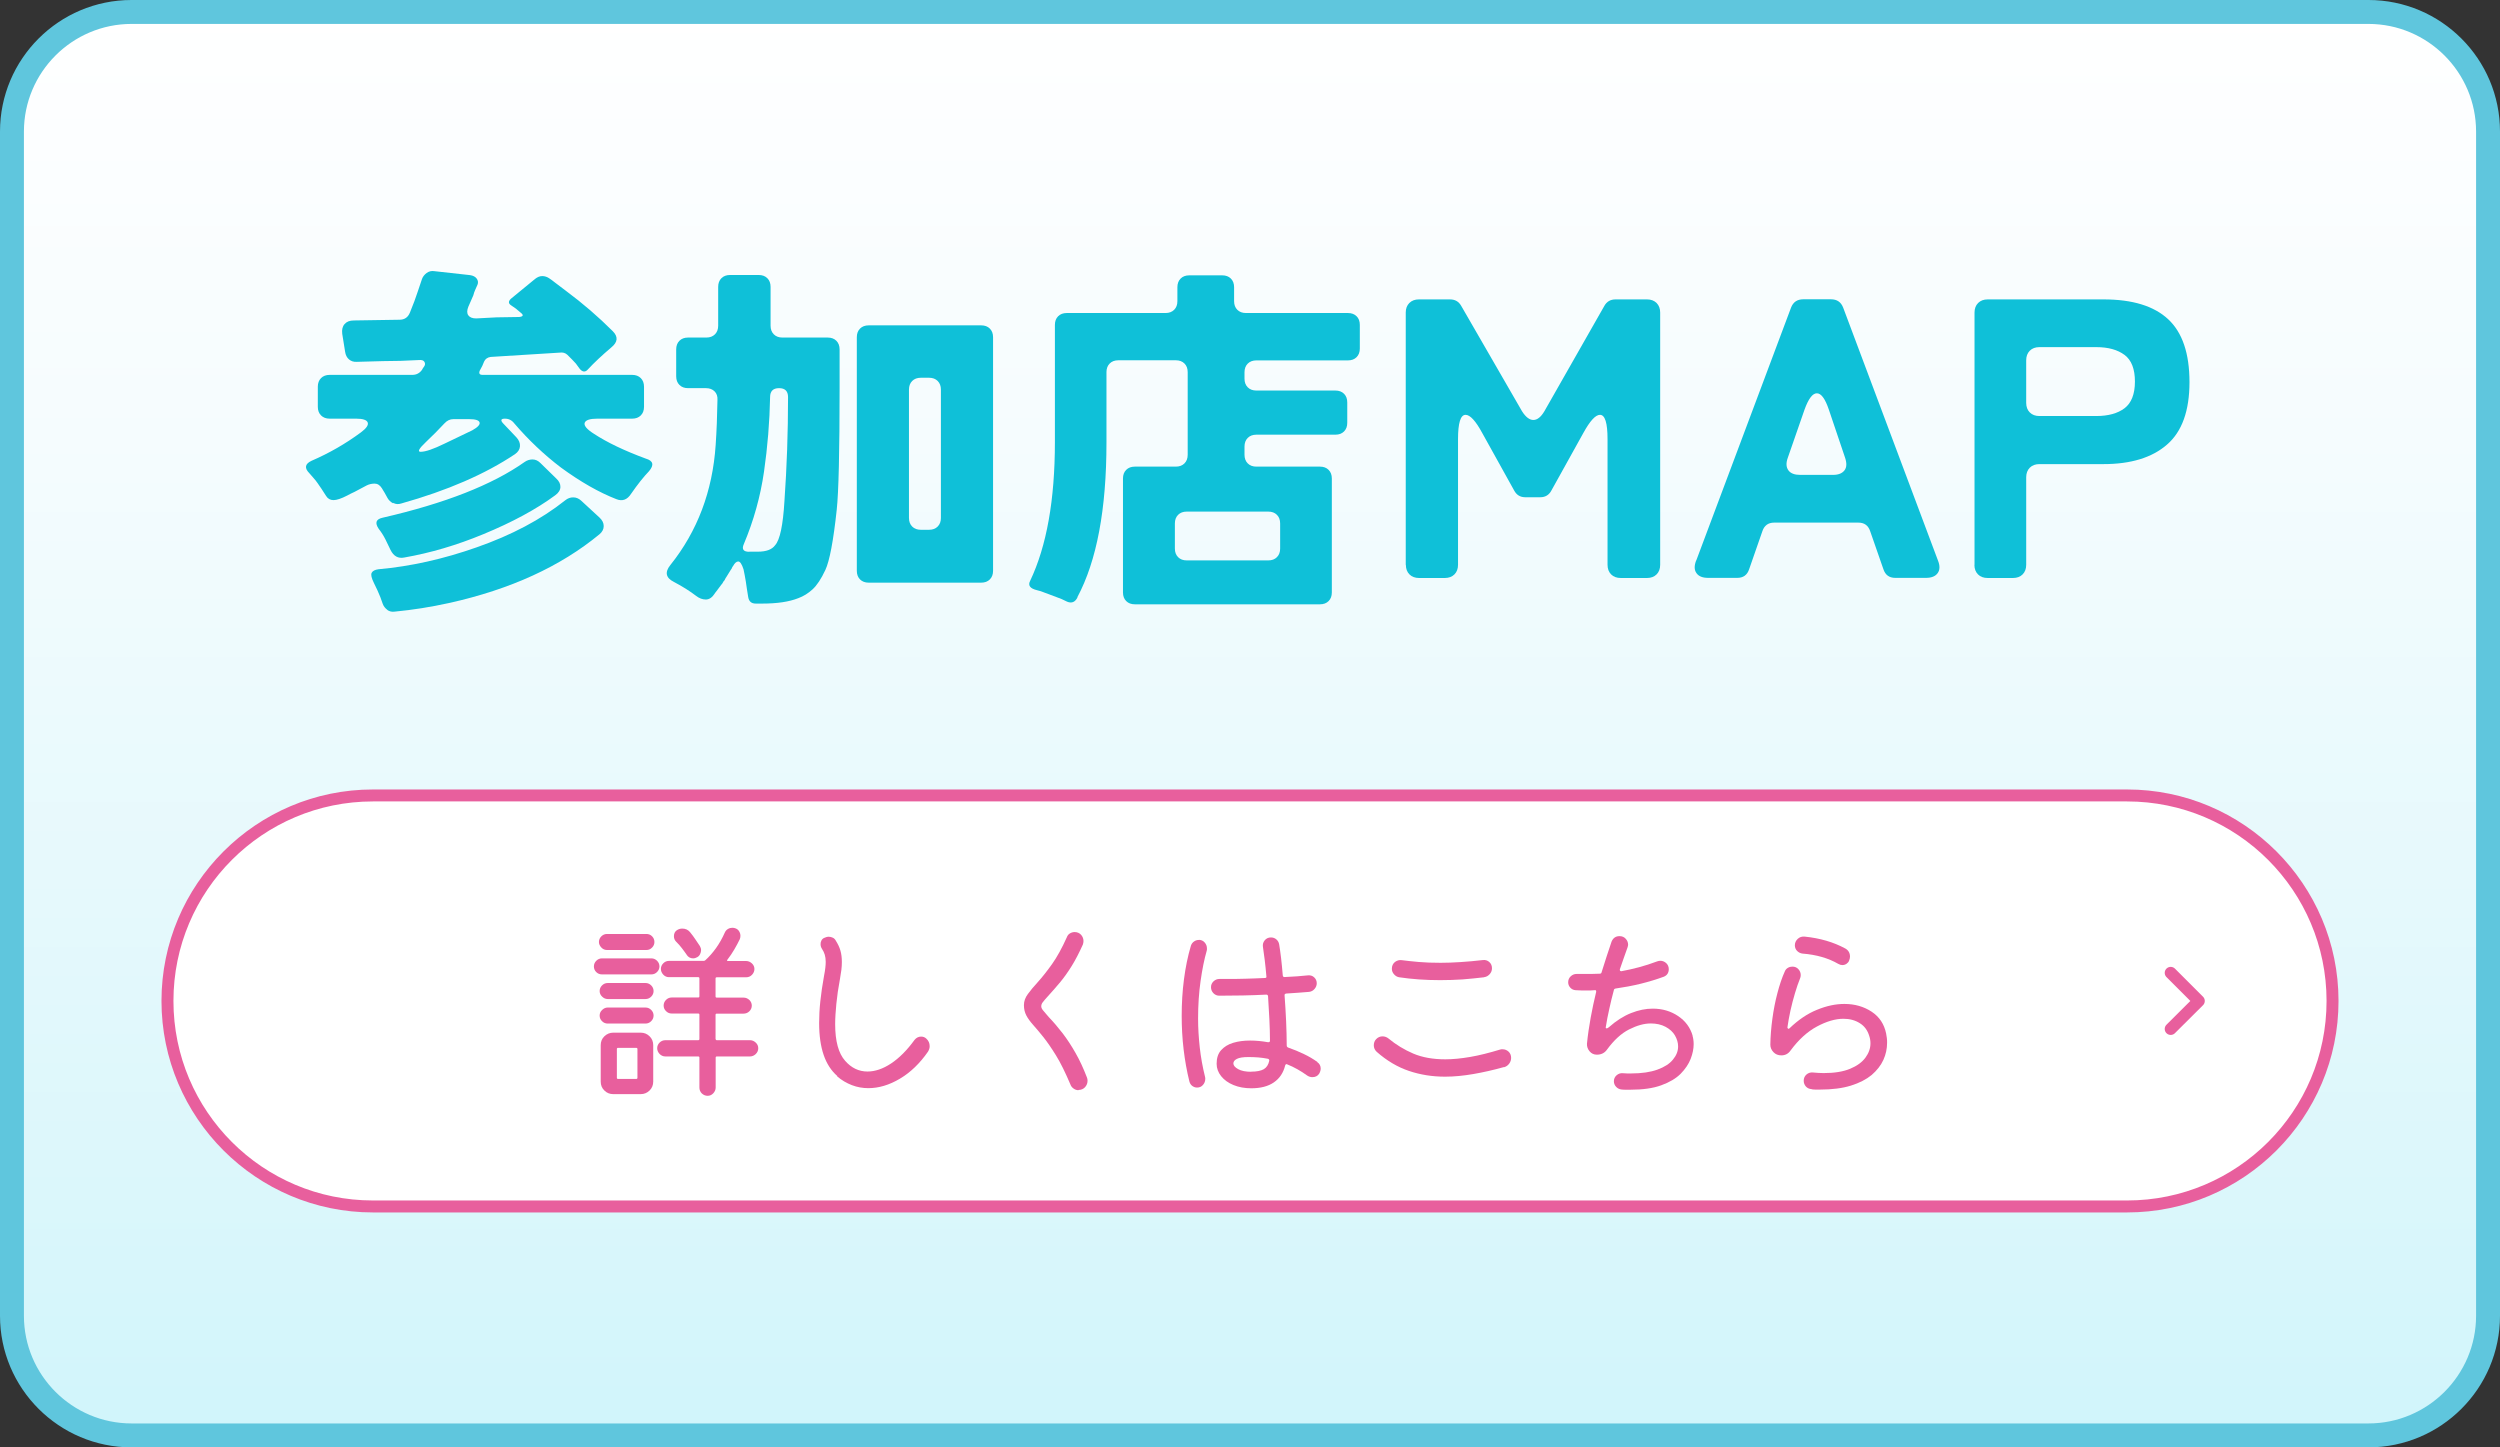
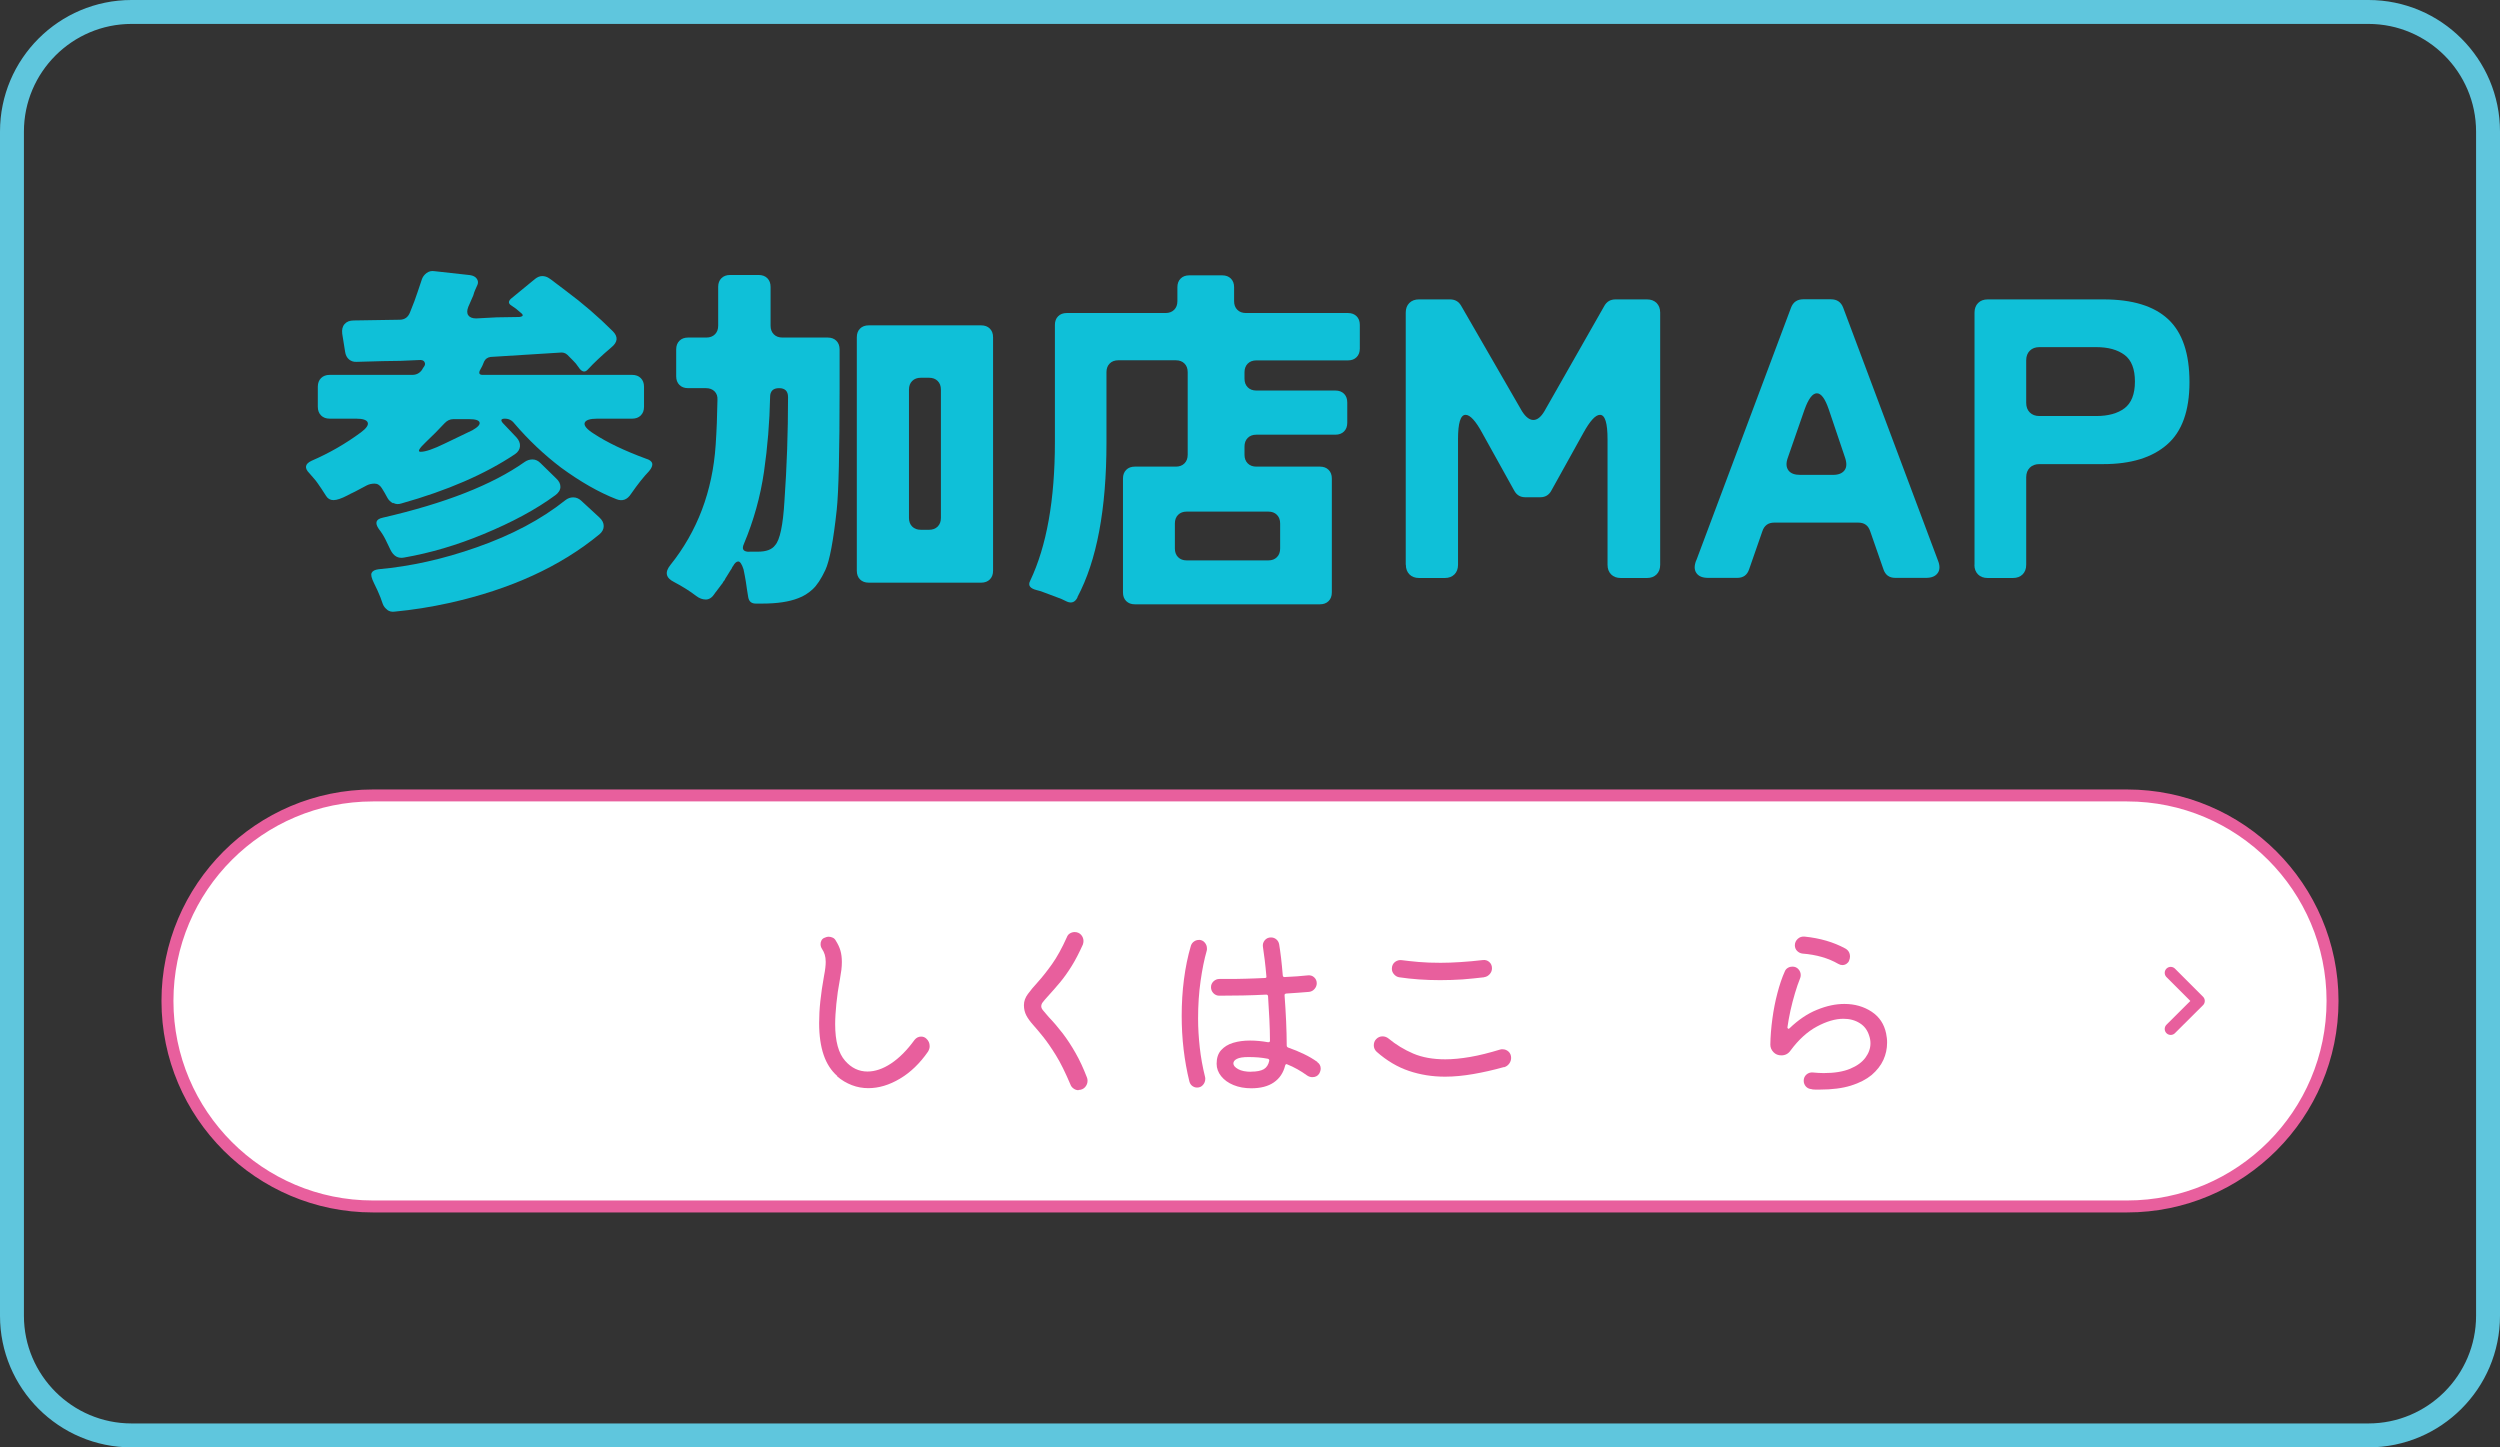
<svg xmlns="http://www.w3.org/2000/svg" id="_レイヤー_2" data-name="レイヤー 2" viewBox="0 0 209 121">
  <rect x="0" y="0" width="209" height="121" fill="#333333" stroke="none" />
  <defs>
    <style>
      .cls-1 {
        fill: #0fc0d8;
      }

      .cls-2 {
        fill: #e85f9d;
      }

      .cls-3 {
        fill: none;
        stroke: #e85f9d;
        stroke-linecap: round;
        stroke-linejoin: round;
      }

      .cls-4 {
        fill: url(#_名称未設定グラデーション_7);
      }

      .cls-5 {
        fill: #fff;
      }

      .cls-6 {
        fill: #5fc6dd;
      }
    </style>
    <linearGradient id="_名称未設定グラデーション_7" data-name="名称未設定グラデーション 7" x1="104.5" y1="1" x2="104.5" y2="120" gradientUnits="userSpaceOnUse">
      <stop offset="0" stop-color="#fff" />
      <stop offset=".3" stop-color="#f5fcfe" />
      <stop offset=".81" stop-color="#dcf7fb" />
      <stop offset=".99" stop-color="#d1f5fb" />
    </linearGradient>
  </defs>
  <g id="_参加店マップ_開_" data-name="参加店マップ（開）">
    <g>
-       <rect class="cls-4" x="1" y="1" width="207" height="119" rx="10" ry="10" />
-       <path class="cls-6" d="M198,121H11c-6.07,0-11-4.93-11-11V11C0,4.93,4.93,0,11,0h187c6.07,0,11,4.93,11,11v99c0,6.07-4.93,11-11,11ZM11,2C6.04,2,2,6.04,2,11v99c0,4.96,4.04,9,9,9h187c4.96,0,9-4.04,9-9V11c0-4.96-4.04-9-9-9H11Z" />
+       <path class="cls-6" d="M198,121H11c-6.07,0-11-4.93-11-11V11C0,4.93,4.93,0,11,0h187c6.07,0,11,4.93,11,11v99c0,6.07-4.93,11-11,11ZM11,2C6.04,2,2,6.04,2,11v99c0,4.96,4.04,9,9,9h187c4.96,0,9-4.04,9-9V11c0-4.96-4.04-9-9-9H11" />
    </g>
    <g>
      <path class="cls-1" d="M32.87,42.08c-.21-.11-.37-.26-.47-.44-.16-.3-.32-.58-.48-.83-.16-.25-.36-.38-.6-.38s-.46.05-.66.15l-1.02.54c-.22.1-.42.2-.6.3-.5.26-.89.39-1.16.39s-.48-.12-.62-.35c-.14-.23-.27-.43-.38-.59-.11-.16-.22-.32-.33-.48-.11-.16-.23-.31-.35-.44-.12-.13-.23-.26-.33-.38-.44-.44-.38-.79.18-1.05,1.48-.64,2.85-1.43,4.12-2.37.46-.34.65-.62.57-.83-.08-.21-.4-.32-.96-.32h-2.22c-.3,0-.54-.09-.72-.27-.18-.18-.27-.42-.27-.72v-1.68c0-.3.09-.54.27-.72s.42-.27.72-.27h6.91c.34,0,.61-.14.81-.42.02-.04.04-.08.06-.11.02-.03.06-.1.14-.21.07-.11.07-.23,0-.35-.07-.12-.22-.17-.44-.15-1.04.06-2.05.09-3.04.09l-2.16.06c-.26.02-.48-.05-.66-.2-.18-.15-.29-.37-.33-.65l-.24-1.5c-.04-.34.02-.61.2-.81.17-.2.43-.3.77-.3l3.82-.06c.42,0,.71-.2.87-.6.28-.68.5-1.27.66-1.77.16-.5.28-.85.35-1.04.07-.19.2-.36.39-.5.19-.14.41-.19.65-.15l2.98.33c.26.04.45.14.56.3.11.16.13.33.06.5-.07.17-.14.32-.2.45-.06.13-.11.28-.15.44l-.42.96c-.12.3-.12.54,0,.71.12.17.34.26.66.26l1.71-.09,1.89-.03c.34-.04.38-.16.12-.36l-.39-.33-.39-.27c-.26-.16-.27-.35-.03-.57l2.01-1.65c.2-.16.4-.24.6-.24s.39.06.56.17c.17.11.33.23.48.35.15.12.47.36.95.72,1.4,1.04,2.7,2.16,3.91,3.37.46.46.42.91-.12,1.35-.8.68-1.45,1.29-1.95,1.83-.22.26-.45.25-.69-.03l-.33-.45c-.1-.1-.2-.21-.3-.32-.1-.11-.24-.25-.41-.41-.17-.16-.39-.22-.65-.18l-5.77.36c-.26.04-.44.17-.54.39l-.15.36-.21.39c-.1.24-.02.36.24.36h12.5c.3,0,.54.09.72.27.18.18.27.42.27.72v1.68c0,.3-.09.54-.27.72-.18.18-.42.27-.72.27h-2.92c-.62,0-.97.12-1.05.35-.08.23.18.54.78.92,1.1.72,2.54,1.41,4.33,2.07.62.18.71.53.27,1.05-.46.48-.96,1.11-1.5,1.89-.32.5-.73.65-1.23.45-1.44-.56-2.99-1.44-4.63-2.64-1.42-1.08-2.72-2.31-3.91-3.7-.2-.26-.46-.39-.78-.39s-.38.12-.18.36l1.14,1.2c.22.24.32.49.3.75-.02.26-.16.48-.42.66-2.48,1.66-5.65,3.04-9.5,4.12-.24.08-.47.07-.68-.05ZM32.39,50.99c-.19-.14-.32-.31-.39-.5-.07-.19-.14-.38-.2-.56-.14-.36-.32-.75-.53-1.17-.21-.42-.28-.71-.2-.87.08-.16.27-.26.57-.3,2.68-.24,5.42-.85,8.2-1.83,2.92-1.02,5.4-2.33,7.42-3.94.2-.16.42-.24.66-.24s.46.09.66.27l1.53,1.41c.24.22.36.46.36.72s-.12.49-.36.69c-3.25,2.68-7.43,4.6-12.56,5.74-1.54.34-3.06.58-4.54.72-.24.04-.46-.01-.65-.15ZM33.79,46.61c-.5.1-.88-.11-1.14-.63l-.42-.87c-.16-.32-.35-.62-.57-.9-.34-.5-.23-.81.33-.93,5.21-1.2,9.17-2.75,11.87-4.66.2-.14.42-.21.66-.21s.46.1.66.3l1.32,1.29c.24.22.36.46.35.72-.01.26-.16.49-.44.69-1.6,1.18-3.61,2.26-6.01,3.25-2.22.92-4.43,1.57-6.61,1.95ZM35.17,37.77c.4,0,1.07-.23,2.01-.69l2.31-1.11c.46-.26.66-.48.6-.66s-.35-.27-.87-.27h-1.32c-.28,0-.53.12-.75.36-.46.5-.98,1.02-1.55,1.56-.57.54-.72.81-.44.81Z" />
      <path class="cls-1" d="M59.76,49.61c-.22.34-.47.51-.75.51s-.55-.1-.81-.3c-.52-.4-1.14-.79-1.86-1.17-.68-.34-.78-.81-.3-1.41,2.26-2.82,3.53-6.17,3.79-10.04.08-1.18.13-2.43.15-3.76.02-.3-.06-.54-.24-.72-.18-.18-.42-.27-.72-.27h-1.5c-.3,0-.54-.09-.72-.27-.18-.18-.27-.42-.27-.72v-2.25c0-.3.09-.54.27-.72s.42-.27.72-.27h1.53c.3,0,.54-.09.72-.27.18-.18.27-.42.27-.72v-3.25c0-.3.09-.54.27-.72s.42-.27.72-.27h2.4c.3,0,.54.09.72.27.18.18.27.42.27.72v3.25c0,.3.09.54.27.72.18.18.42.27.72.27h3.79c.3,0,.54.09.72.27.18.18.27.42.27.72v3.25c0,5.29-.08,8.68-.24,10.16-.28,2.6-.6,4.28-.95,5.03-.35.75-.71,1.29-1.07,1.62-.36.33-.76.58-1.2.74-.76.3-1.76.45-3.01.45h-.54c-.36,0-.57-.18-.63-.54-.04-.22-.08-.45-.11-.69-.03-.24-.06-.45-.09-.62-.03-.17-.06-.34-.09-.51-.03-.17-.07-.34-.1-.5-.14-.44-.29-.66-.44-.66s-.3.13-.44.39c-.04.04-.07.09-.09.15-.02.06-.05.11-.09.15l-.39.63s-.07.09-.09.15c-.02.06-.05.11-.09.15-.04.04-.08.09-.1.15-.03.06-.07.11-.11.15l-.45.6s-.08.09-.12.15ZM62.64,46.12h.72c.7,0,1.18-.18,1.44-.54.4-.44.66-1.67.78-3.7.2-2.84.3-5.74.3-8.68,0-.5-.25-.75-.75-.75s-.75.25-.75.75c-.04,2.08-.21,4.16-.51,6.24-.3,2.07-.86,4.08-1.68,6.03-.2.44-.05.66.45.66ZM71.63,47.72v-19.53c0-.3.09-.54.27-.72.18-.18.42-.27.72-.27h9.41c.3,0,.54.09.72.27.18.18.27.42.27.72v19.53c0,.3-.09.54-.27.72-.18.18-.42.27-.72.27h-9.41c-.3,0-.54-.09-.72-.27-.18-.18-.27-.42-.27-.72ZM76.98,44.29h.69c.3,0,.54-.09.72-.27.18-.18.27-.42.27-.72v-10.73c0-.3-.09-.54-.27-.72-.18-.18-.42-.27-.72-.27h-.69c-.3,0-.54.09-.72.27-.18.18-.27.42-.27.72v10.73c0,.3.09.54.27.72s.42.27.72.27Z" />
      <path class="cls-1" d="M90.08,49.94c-.2.4-.49.52-.87.36-.36-.18-.61-.29-.75-.33l-1.44-.54c-.12-.04-.23-.07-.33-.09-.58-.14-.77-.4-.57-.78,1.38-2.9,2.07-6.77,2.07-11.6v-9.8c0-.3.09-.54.27-.72.18-.18.42-.27.72-.27h8.26c.3,0,.54-.09.72-.27.18-.18.27-.42.27-.72v-1.17c0-.3.09-.54.27-.72.18-.18.42-.27.72-.27h2.76c.3,0,.54.09.72.27.18.18.27.42.27.72v1.17c0,.3.09.54.27.72.18.18.42.27.72.27h8.53c.3,0,.54.09.72.27.18.18.27.42.27.72v1.98c0,.3-.09.54-.27.72-.18.18-.42.27-.72.27h-7.66c-.3,0-.54.09-.72.27s-.27.42-.27.72v.54c0,.3.09.54.27.72s.42.27.72.27h6.61c.3,0,.54.09.72.27s.27.42.27.72v1.71c0,.3-.09.54-.27.72-.18.18-.42.27-.72.27h-6.61c-.3,0-.54.09-.72.27-.18.18-.27.42-.27.72v.69c0,.3.09.54.27.72.18.18.42.27.72.27h5.32c.3,0,.54.09.72.27.18.18.27.42.27.72v9.53c0,.3-.09.54-.27.72-.18.18-.42.27-.72.27h-15.48c-.3,0-.54-.09-.72-.27s-.27-.42-.27-.72v-9.53c0-.3.09-.54.27-.72s.42-.27.72-.27h3.43c.3,0,.54-.09.72-.27.18-.18.27-.42.27-.72v-6.91c0-.3-.09-.54-.27-.72-.18-.18-.42-.27-.72-.27h-4.81c-.3,0-.54.09-.72.27s-.27.42-.27.72v5.89c0,5.57-.81,9.88-2.43,12.92ZM99.21,46.85h6.82c.3,0,.54-.09.72-.27.18-.18.27-.42.27-.72v-2.1c0-.3-.09-.54-.27-.72s-.42-.27-.72-.27h-6.82c-.3,0-.54.09-.72.27-.18.18-.27.42-.27.72v2.1c0,.3.09.54.27.72.18.18.42.27.72.27Z" />
      <path class="cls-1" d="M117.52,47.22v-21.09c0-.33.1-.6.3-.8s.47-.3.8-.3h2.6c.42,0,.73.18.93.53l5.09,8.82c.31.49.63.73.95.73s.63-.24.92-.73l5.02-8.82c.2-.35.51-.53.93-.53h2.63c.33,0,.6.1.8.3s.3.47.3.8v21.09c0,.33-.1.6-.3.8s-.47.3-.8.3h-2.2c-.33,0-.6-.1-.8-.3s-.3-.47-.3-.8v-10.51c0-1.35-.21-2.03-.63-2.03-.38,0-.84.51-1.4,1.53l-2.66,4.79c-.2.38-.51.57-.93.57h-1.26c-.42,0-.73-.19-.93-.57l-2.66-4.79c-.55-1.02-1.02-1.53-1.4-1.53-.42,0-.63.68-.63,2.03v10.51c0,.33-.1.6-.3.8-.2.2-.47.3-.8.3h-2.16c-.33,0-.6-.1-.8-.3s-.3-.47-.3-.8Z" />
      <path class="cls-1" d="M141.81,46.85l7.92-21.13c.18-.47.52-.7,1.03-.7h2.3c.51,0,.85.23,1.03.7l7.92,21.13c.18.44.17.8-.02,1.06-.19.27-.52.4-.98.4h-2.56c-.51,0-.84-.24-1-.73l-1.1-3.16c-.16-.49-.49-.73-1-.73h-7.02c-.51,0-.84.24-1,.73l-1.1,3.16c-.16.49-.49.73-1,.73h-2.43c-.47,0-.79-.13-.98-.4-.19-.27-.19-.62-.02-1.06ZM150.49,39.7h2.76c.44,0,.76-.13.95-.38.19-.25.2-.6.05-1.05l-1.36-4.03c-.31-.91-.64-1.36-1-1.36s-.7.45-1.03,1.36l-1.4,4.03c-.16.44-.14.79.05,1.05.19.26.52.38.98.38Z" />
      <path class="cls-1" d="M165.07,47.22v-21.09c0-.33.1-.6.3-.8s.47-.3.8-.3h9.68c2.42,0,4.22.55,5.41,1.66,1.19,1.11,1.78,2.86,1.78,5.26s-.63,4.14-1.88,5.22c-1.25,1.09-3.02,1.63-5.31,1.63h-5.36c-.33,0-.6.1-.8.3s-.3.47-.3.8v7.32c0,.33-.1.6-.3.8-.2.2-.47.3-.8.3h-2.13c-.33,0-.6-.1-.8-.3s-.3-.47-.3-.8ZM170.49,34.78h4.76c1,0,1.79-.22,2.36-.65s.87-1.18.87-2.23-.29-1.8-.87-2.23c-.58-.43-1.36-.65-2.36-.65h-4.76c-.33,0-.6.1-.8.3-.2.2-.3.47-.3.8v3.56c0,.33.1.6.3.8s.47.3.8.3Z" />
    </g>
    <g>
      <path class="cls-5" d="M31.18,100.86c-9.47,0-17.18-7.71-17.18-17.18s7.71-17.18,17.18-17.18h146.64c9.47,0,17.18,7.71,17.18,17.18s-7.71,17.18-17.18,17.18H31.18Z" />
      <path class="cls-2" d="M177.82,67c9.21,0,16.68,7.47,16.68,16.68s-7.47,16.68-16.68,16.68H31.18c-9.21,0-16.68-7.47-16.68-16.68s7.47-16.68,16.68-16.68h146.64M177.82,66H31.18c-9.75,0-17.68,7.93-17.68,17.68s7.93,17.68,17.68,17.68h146.64c9.75,0,17.68-7.93,17.68-17.68s-7.93-17.68-17.68-17.68h0Z" />
    </g>
    <g>
-       <path class="cls-2" d="M50.32,80.12h4.14c.18,0,.34.07.47.2.13.13.2.29.2.47s-.07.34-.2.47c-.13.13-.29.2-.47.2h-4.14c-.19,0-.35-.07-.48-.2-.13-.13-.19-.29-.19-.47s.07-.34.2-.47c.13-.13.29-.2.47-.2ZM54.04,79.42h-3.3c-.18,0-.34-.07-.47-.21-.13-.14-.2-.29-.2-.46,0-.18.07-.34.2-.47.13-.13.29-.2.47-.2h3.3c.18,0,.34.06.47.19.13.13.2.29.2.48,0,.17-.06.33-.19.46-.13.14-.29.21-.48.21ZM50.8,82.18h3.17c.18,0,.34.07.47.2.13.13.2.29.2.47s-.07.34-.2.47c-.13.13-.29.2-.47.2h-3.17c-.17,0-.33-.07-.46-.2-.14-.13-.21-.29-.21-.47s.07-.34.2-.47c.13-.13.29-.2.47-.2ZM50.8,84.23h3.17c.18,0,.34.07.47.2.13.13.2.29.2.47s-.07.34-.2.47c-.13.13-.29.2-.47.2h-3.17c-.17,0-.33-.06-.46-.19-.14-.13-.21-.29-.21-.48,0-.18.07-.34.21-.47.14-.13.29-.2.46-.2ZM51.27,86.33h2.29c.29,0,.54.1.74.3.21.2.31.45.31.75v3.04c0,.29-.1.54-.3.74s-.45.31-.75.31h-2.29c-.29,0-.54-.1-.74-.3-.21-.2-.31-.45-.31-.75v-3.04c0-.3.1-.55.31-.75.21-.2.46-.3.74-.3ZM51.57,90.1c0,.06.03.1.1.1h1.52c.06,0,.1-.03.1-.1v-2.4c0-.06-.03-.1-.1-.1h-1.52c-.06,0-.1.03-.1.1v2.4ZM59.83,86.86c0,.06.03.1.1.1h2.77c.18,0,.34.07.48.2.14.13.21.29.21.47,0,.19-.07.35-.21.49-.14.13-.3.2-.48.2h-2.77c-.06,0-.1.03-.1.1v2.5c0,.18-.07.34-.2.48-.13.14-.29.21-.47.21-.19,0-.35-.07-.49-.2-.13-.13-.2-.3-.2-.49v-2.5c0-.06-.03-.1-.1-.1h-2.74c-.19,0-.35-.07-.49-.21-.13-.14-.2-.3-.2-.48s.07-.34.2-.47c.13-.13.3-.2.49-.2h2.74c.06,0,.1-.03.1-.1v-2.03c0-.06-.03-.1-.1-.1h-2.22c-.17,0-.33-.06-.46-.19-.14-.13-.21-.29-.21-.48,0-.18.07-.34.2-.47.13-.13.29-.2.47-.2h2.22c.06,0,.1-.03.1-.1v-1.5c0-.06-.03-.1-.1-.1h-2.45c-.18,0-.34-.07-.47-.21-.13-.14-.2-.3-.2-.48s.07-.34.2-.47c.13-.13.29-.2.47-.2h2.93s.08-.02.11-.05c.32-.29.62-.63.9-1.02.28-.39.52-.82.73-1.29.06-.14.15-.24.27-.31.12-.07.24-.1.37-.1.1,0,.18.02.26.05.14.05.24.14.31.26.07.12.1.24.1.37,0,.11-.02.2-.06.29-.13.27-.28.55-.45.84-.17.29-.36.58-.58.86-.05.07-.04.11.05.11h1.52c.18,0,.34.07.48.2.14.13.21.29.21.47s-.07.34-.2.48c-.13.14-.3.21-.49.21h-2.46c-.06,0-.1.03-.1.1v1.5c0,.06.03.1.1.1h2.24c.19,0,.35.07.49.2.13.13.2.29.2.47s-.07.34-.2.47c-.13.13-.3.2-.49.2h-2.24c-.06,0-.1.03-.1.1v2.03ZM57.41,79.82c-.13-.18-.26-.37-.41-.56s-.3-.37-.47-.53c-.13-.13-.19-.28-.19-.46,0-.22.08-.39.24-.5.15-.1.3-.14.46-.14.27,0,.48.1.64.29.17.21.33.42.46.62.14.2.26.38.37.55.06.11.1.22.1.34,0,.11-.03.22-.08.33-.05.11-.13.2-.24.26-.11.06-.22.1-.35.1-.22,0-.4-.1-.53-.29Z" />
      <path class="cls-2" d="M70,89.96c-.51-.45-.89-1.03-1.14-1.76-.25-.73-.38-1.62-.38-2.67,0-.57.03-1.18.1-1.83s.17-1.36.31-2.12c.1-.5.14-.89.14-1.17,0-.23-.03-.43-.08-.6-.05-.17-.13-.33-.24-.5-.07-.11-.11-.23-.11-.38,0-.11.02-.21.07-.3.05-.1.12-.17.23-.22.13-.06.26-.1.38-.1.12,0,.23.03.34.08.11.05.2.14.26.26.17.27.3.54.38.82.08.28.12.6.12.95,0,.2-.01.42-.04.66-.03.23-.07.49-.12.77-.14.75-.24,1.43-.3,2.06-.06.63-.1,1.2-.1,1.71,0,1.42.28,2.44.83,3.06.52.6,1.15.9,1.87.9.63,0,1.29-.22,1.97-.67.68-.45,1.34-1.11,1.97-1.98.15-.18.33-.27.54-.27.17,0,.31.05.43.16.19.17.29.38.29.64,0,.16-.05.31-.14.46-.68.98-1.47,1.74-2.35,2.26-.89.53-1.77.79-2.64.79-.47,0-.93-.08-1.37-.25-.44-.17-.86-.41-1.24-.74Z" />
      <path class="cls-2" d="M90.16,91.14c-.14,0-.27-.04-.4-.13-.13-.09-.22-.2-.27-.34-.42-.99-.82-1.81-1.21-2.44-.39-.63-.75-1.15-1.07-1.55s-.61-.74-.85-1.01c-.24-.27-.43-.53-.56-.78-.13-.25-.2-.53-.2-.86s.11-.63.33-.93c.22-.3.5-.64.86-1.03.35-.39.74-.88,1.16-1.47.42-.59.83-1.34,1.24-2.25.05-.14.14-.25.26-.32.12-.07.25-.11.39-.11.22,0,.4.08.54.23.13.15.2.33.2.52,0,.1-.02.19-.05.29-.31.69-.62,1.29-.93,1.79-.31.5-.63.95-.95,1.34-.33.39-.67.79-1.03,1.18-.19.21-.34.38-.43.5-.1.12-.14.24-.14.36,0,.11.05.22.16.35.11.13.26.31.46.54.42.44.81.9,1.18,1.38.37.49.72,1.02,1.06,1.62.34.59.66,1.28.96,2.06.03.07.05.17.05.27,0,.2-.07.38-.21.54-.14.15-.32.23-.54.23Z" />
      <path class="cls-2" d="M100.21,78.57c.2,0,.37.07.5.22.13.15.19.31.19.5,0,.03,0,.06,0,.1,0,.03-.01.06-.02.1-.2.69-.37,1.53-.51,2.51-.14.98-.21,2.03-.21,3.15,0,.79.05,1.59.14,2.42.09.82.24,1.64.44,2.45.01.03.02.06.02.1v.08c0,.18-.06.35-.19.5-.13.15-.29.22-.5.22-.15,0-.28-.05-.4-.14-.12-.09-.2-.22-.24-.38-.21-.85-.37-1.74-.48-2.67-.11-.93-.16-1.86-.16-2.8,0-1.05.06-2.07.19-3.06.13-1,.32-1.93.58-2.81.05-.15.14-.27.26-.35.12-.09.26-.13.41-.13ZM110.12,88.79c.19.13.29.31.29.54,0,.15-.05.3-.14.45-.13.18-.31.27-.56.27-.14,0-.28-.04-.42-.13-.54-.39-1.1-.71-1.68-.94-.02-.01-.04-.02-.06-.02-.05,0-.09.04-.11.11-.15.62-.47,1.09-.95,1.42s-1.11.49-1.88.49c-.56,0-1.05-.09-1.49-.27-.44-.18-.78-.43-1.03-.74-.25-.31-.38-.66-.38-1.04,0-.47.12-.85.37-1.13.25-.28.58-.49,1.01-.62.43-.13.9-.19,1.42-.19.49,0,.99.05,1.5.14h.03c.08,0,.13-.04.13-.13,0-.55-.02-1.15-.05-1.79-.03-.64-.07-1.28-.11-1.92-.01-.1-.06-.14-.16-.14-.63.03-1.28.06-1.94.07s-1.33.02-1.98.02c-.19,0-.35-.07-.49-.21-.13-.14-.2-.3-.2-.5s.07-.35.21-.49c.14-.13.3-.2.5-.2h.62c.5,0,1.02,0,1.57-.02s1.08-.03,1.6-.06c.11,0,.15-.05.13-.14-.04-.49-.09-.95-.14-1.37-.05-.42-.1-.79-.15-1.1-.03-.2.02-.38.15-.54.13-.16.31-.24.52-.24.17,0,.32.05.45.16.13.11.21.25.24.43.05.32.11.7.16,1.15s.1.93.14,1.44c.02.1.07.14.16.13.73-.03,1.37-.08,1.94-.14.2-.02.38.03.52.16s.22.29.22.5c0,.17-.06.33-.18.47s-.27.23-.46.25c-.27.02-.56.05-.89.07-.33.03-.67.05-1.03.07-.1.02-.14.07-.13.16.05.71.1,1.44.13,2.17.03.73.05,1.4.05,2.01,0,.09.04.14.13.18.46.16.9.34,1.31.54.42.2.79.42,1.12.66ZM104.6,89.59c.47,0,.82-.07,1.06-.21.23-.14.38-.37.45-.7v-.03c0-.07-.04-.12-.13-.14-.27-.05-.53-.09-.8-.11-.27-.02-.54-.03-.82-.03-.44,0-.75.05-.95.15-.2.1-.3.23-.3.38,0,.17.13.33.4.48.27.15.63.22,1.09.22Z" />
      <path class="cls-2" d="M125.72,89.21c-.89.25-1.74.44-2.55.58s-1.6.22-2.36.22c-1.07,0-2.07-.16-3.02-.48-.95-.32-1.85-.85-2.7-1.6-.16-.15-.24-.33-.24-.54,0-.2.06-.37.19-.51.15-.16.33-.24.54-.24.18,0,.35.06.5.18.63.52,1.32.94,2.07,1.26.75.32,1.65.48,2.68.48.63,0,1.32-.07,2.08-.2.76-.13,1.59-.34,2.51-.62.03-.01.06-.02.1-.02.03,0,.06,0,.1,0,.19,0,.36.07.5.2.14.13.21.31.21.52,0,.17-.05.33-.16.48-.11.15-.25.25-.43.3ZM124.07,81.7c-.59.07-1.19.13-1.81.18-.62.04-1.24.06-1.87.06-1.21,0-2.35-.08-3.42-.24-.17-.03-.31-.11-.43-.25-.12-.13-.18-.29-.18-.46,0-.25.09-.43.26-.57.18-.13.37-.18.57-.15.38.05.85.1,1.4.15s1.17.07,1.85.07c.51,0,1.06-.02,1.66-.06.59-.04,1.22-.09,1.88-.17.2-.02.38.03.53.17.15.13.22.31.22.52,0,.18-.06.34-.19.49-.13.14-.28.23-.46.25Z" />
-       <path class="cls-2" d="M141.49,86.57c.06.2.1.44.1.72,0,.38-.08.79-.25,1.23-.17.44-.45.85-.84,1.25-.39.39-.93.71-1.62.96-.68.25-1.55.37-2.59.37h-.37c-.13,0-.26,0-.38-.02-.17-.02-.32-.1-.44-.23-.12-.13-.18-.29-.18-.46,0-.2.08-.37.23-.5.15-.13.33-.19.52-.17.12.01.23.02.35.02h.34c.89,0,1.62-.11,2.2-.32.58-.21,1.02-.49,1.3-.84.29-.35.43-.71.43-1.1,0-.31-.09-.61-.26-.91-.17-.3-.44-.54-.79-.73-.36-.19-.77-.28-1.24-.28-.55,0-1.16.17-1.81.5-.65.33-1.26.89-1.84,1.68-.2.29-.49.43-.85.43-.25,0-.45-.09-.61-.28-.16-.19-.23-.4-.22-.63.07-.73.18-1.45.31-2.18.13-.73.29-1.45.46-2.16,0-.01,0-.02,0-.02,0,0,0-.01,0-.02,0-.09-.05-.12-.14-.1-.11.01-.21.02-.31.02h-.31c-.17,0-.33,0-.49,0-.15,0-.31-.01-.46-.02-.18-.01-.33-.08-.45-.21-.12-.13-.18-.28-.18-.45,0-.2.07-.37.21-.5.14-.13.3-.2.5-.2h.64c.18,0,.38,0,.6,0,.22,0,.45-.01.68-.02.1,0,.15-.04.16-.11.14-.45.28-.89.42-1.32.14-.43.29-.85.42-1.26.13-.3.35-.45.66-.45.21,0,.39.07.52.22.13.14.2.31.2.49,0,.07-.02.15-.05.24-.11.3-.21.6-.32.9-.11.3-.21.61-.32.92,0,.01,0,.02,0,.03,0,.01,0,.02,0,.03,0,.07.05.11.14.1.47-.09.95-.19,1.46-.33.5-.13,1.01-.3,1.52-.49.09-.03.17-.05.26-.05.18,0,.34.06.49.19.14.13.22.3.22.51,0,.14-.03.26-.1.38-.07.11-.17.19-.31.25-.6.22-1.25.42-1.94.59-.7.17-1.4.3-2.1.4-.09.02-.13.06-.14.13-.14.52-.27,1.04-.38,1.56-.12.52-.22,1.04-.3,1.56v.03s.02.05.06.05c.07,0,.15-.04.22-.11.6-.53,1.21-.92,1.84-1.17.63-.25,1.23-.37,1.81-.37.8,0,1.51.21,2.12.62.61.41,1.02.96,1.22,1.66Z" />
      <path class="cls-2" d="M151.44,91.05c-.19-.01-.35-.09-.47-.22-.12-.14-.18-.3-.18-.48,0-.21.08-.39.23-.52.15-.13.33-.19.54-.17.32.03.62.05.9.05.9,0,1.63-.12,2.21-.36.58-.24,1-.55,1.28-.93.28-.38.42-.78.42-1.19,0-.21-.03-.42-.1-.62-.14-.47-.4-.83-.79-1.07-.39-.25-.85-.37-1.37-.37-.68,0-1.42.22-2.22.65s-1.53,1.1-2.19,1.99c-.19.28-.45.42-.78.42-.27,0-.49-.09-.66-.27-.17-.18-.26-.39-.26-.62.01-.7.07-1.43.17-2.17.1-.74.24-1.46.42-2.14.18-.69.38-1.29.62-1.82.05-.13.14-.23.26-.3.12-.07.24-.1.37-.1.21,0,.38.07.51.22.13.14.19.31.19.49,0,.11-.02.2-.06.29-.14.34-.28.75-.42,1.22-.14.47-.27.96-.38,1.46-.11.5-.19.97-.25,1.39v.03s.02.07.06.09c.04.02.08,0,.12-.04.73-.7,1.49-1.22,2.29-1.54.8-.33,1.56-.49,2.29-.49.87,0,1.63.22,2.28.65.65.43,1.05,1.04,1.21,1.82.02.13.04.26.06.38.02.13.02.26.02.4,0,.49-.1.97-.31,1.43-.21.46-.54.88-.98,1.26-.45.37-1.03.67-1.74.89-.71.22-1.57.33-2.58.33h-.32c-.11,0-.22,0-.34-.02ZM153.68,80.58c-.83-.48-1.83-.77-2.99-.86-.18-.02-.33-.1-.46-.23-.12-.13-.18-.29-.18-.46,0-.21.08-.39.24-.54.16-.15.35-.21.58-.19,1.28.13,2.41.46,3.39.99.27.15.4.38.4.69,0,.1-.03.21-.08.34-.04.11-.12.19-.22.26-.11.07-.22.1-.34.1-.11,0-.22-.03-.34-.1Z" />
    </g>
    <polyline class="cls-3" points="181.47 81.33 183.82 83.68 181.47 86.02" />
  </g>
</svg>